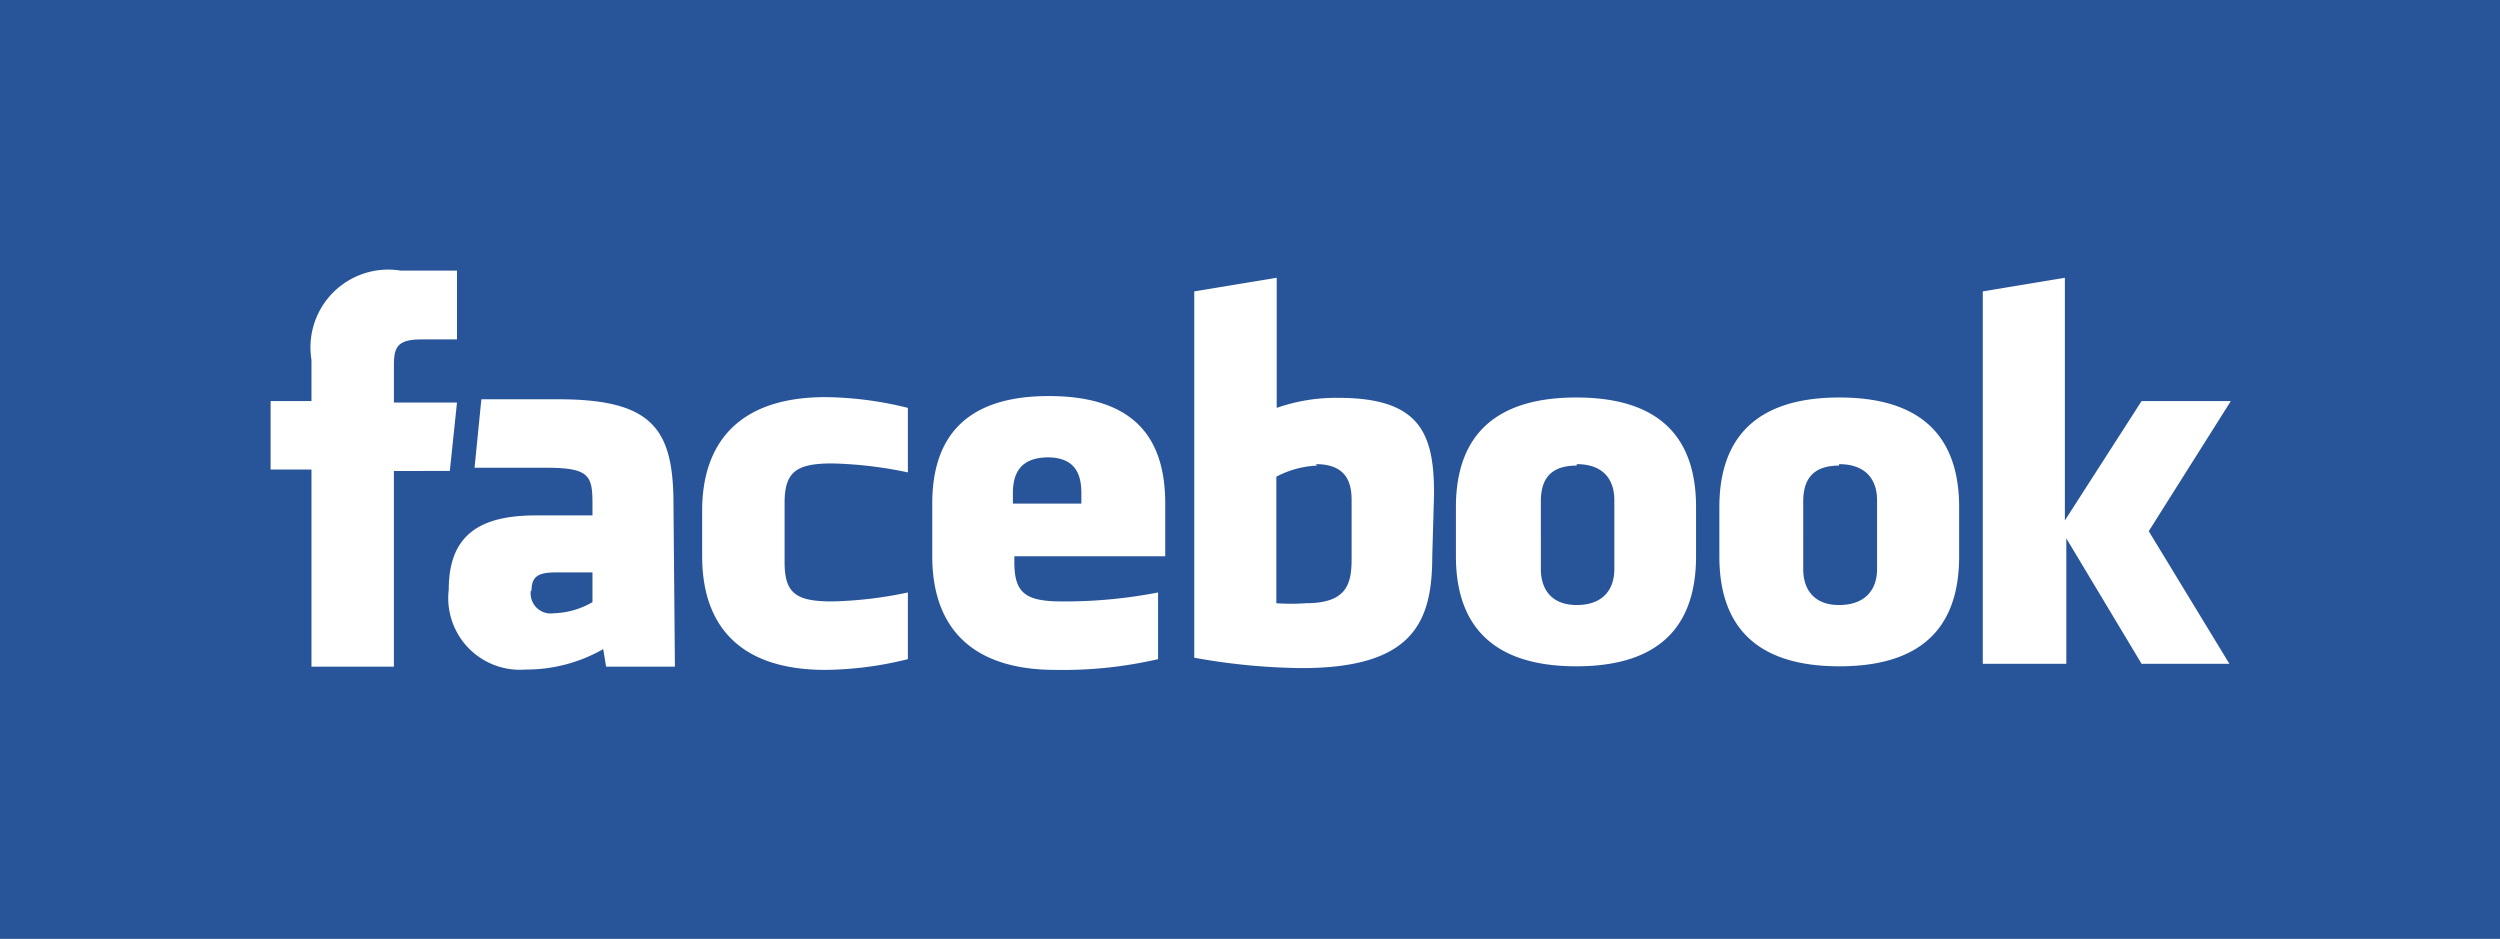
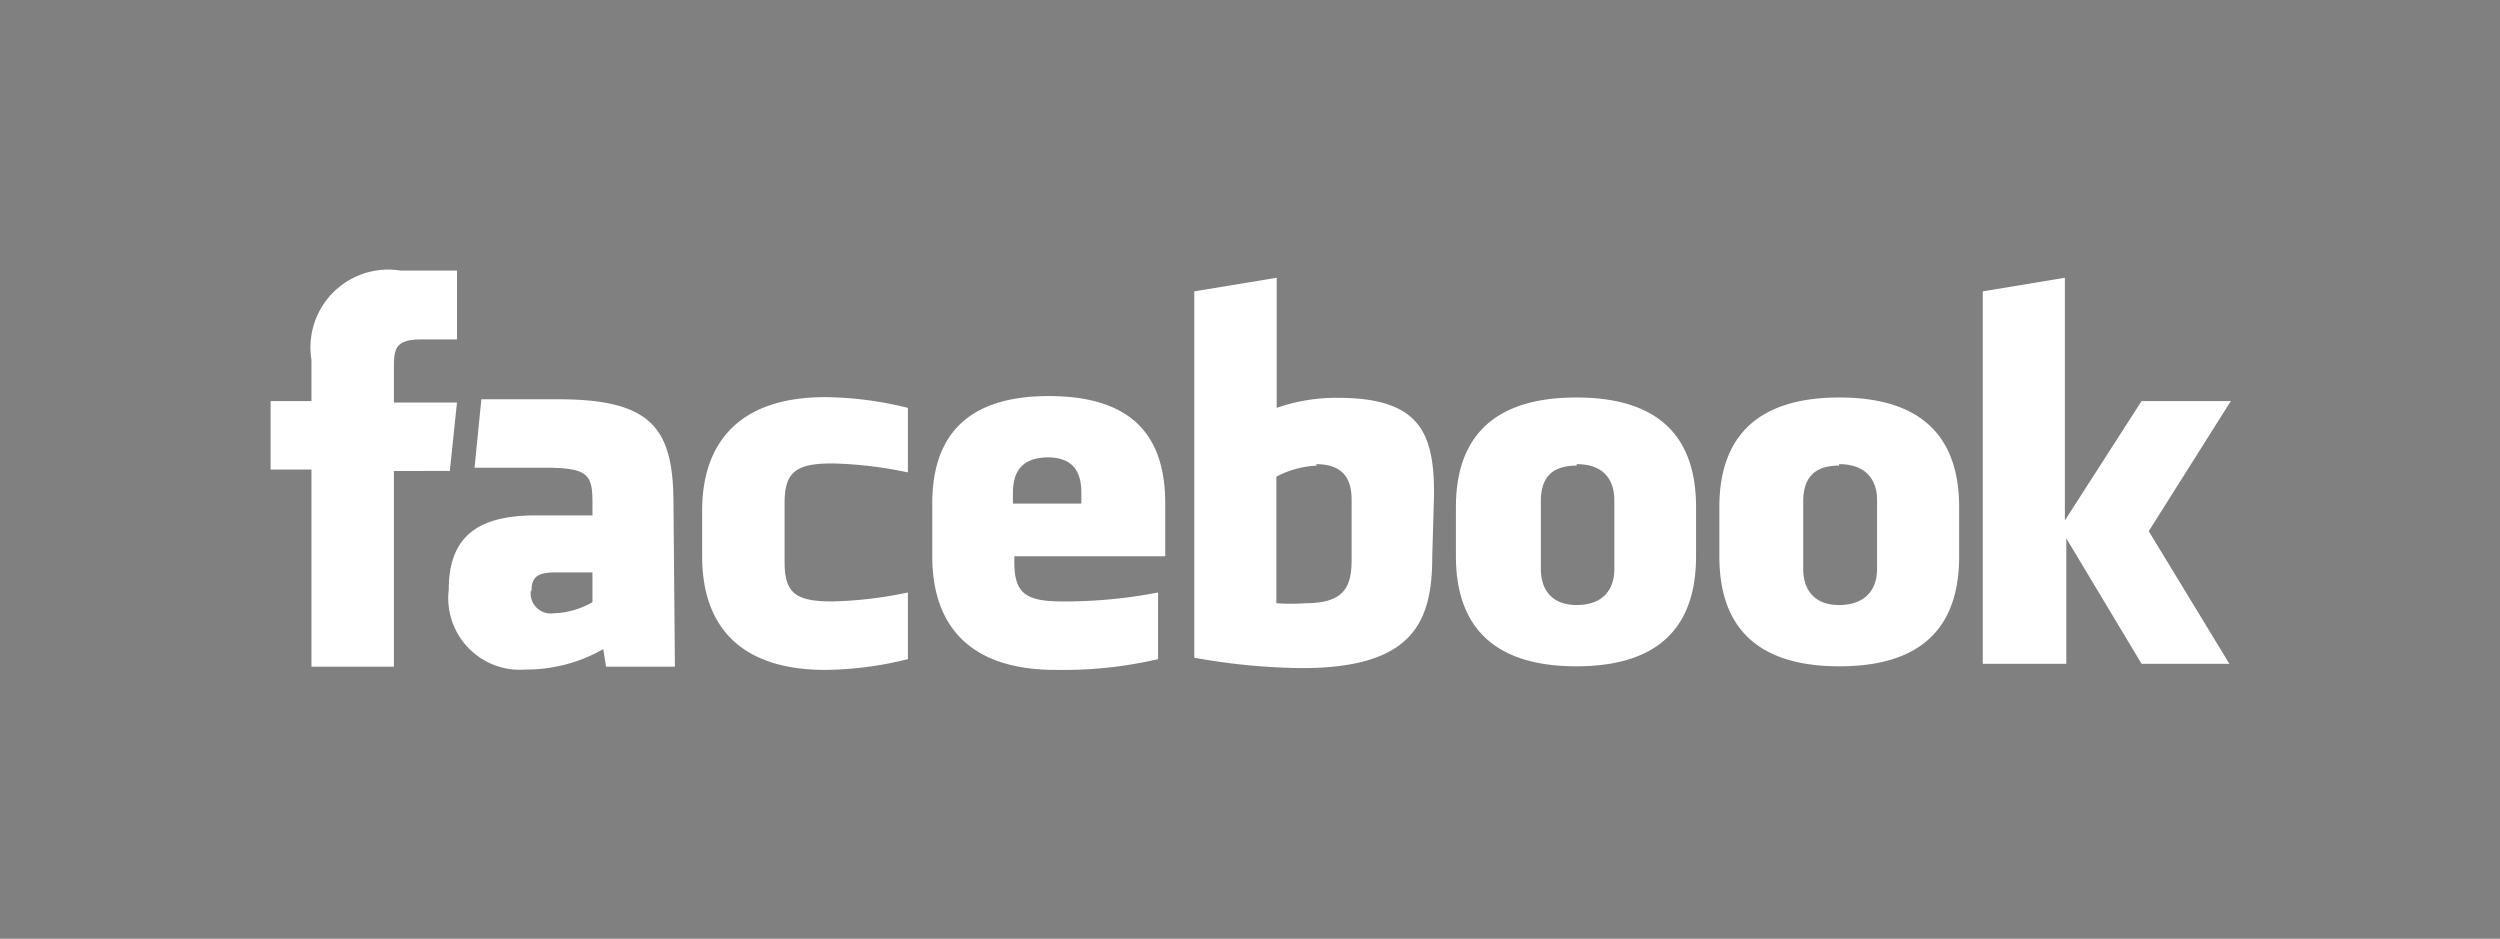
<svg xmlns="http://www.w3.org/2000/svg" id="Calque_1" data-name="Calque 1" width="69.75" height="26.19" viewBox="0 0 69.75 26.19">
  <rect x="0" y="0" width="69.75" height="26.19" fill="#808080" stroke="none" />
  <defs>
    <style>.cls-1{fill:#28549a;}.cls-2{fill:#fff;}</style>
  </defs>
  <title>facebook</title>
-   <polyline class="cls-1" points="0 0 69.75 0 69.75 26.19 0 26.19" />
  <path class="cls-2" d="M37,12.61a2.67,2.67,0,0,0-1.14.31v3.53a5.77,5.77,0,0,0,.82,0c1.13,0,1.28-.52,1.28-1.23V13.57c0-.53-.18-1-1-1m-7.45-.19c-.78,0-1,.43-1,1v.29h1.91v-.29c0-.53-.17-1-.95-1M15.06,16.1a.56.56,0,0,0,.64.63,2.28,2.28,0,0,0,1.08-.31v-.83h-1c-.49,0-.7.09-.7.51m29.16-3.49c-.78,0-1,.43-1,1V15.5c0,.53.27,1,1,1s1.05-.43,1.05-1V13.57c0-.53-.27-1-1.05-1m-33,5.65H8.94V12.72H7.8V10.81H8.94V9.66a2.17,2.17,0,0,1,2.49-2.49H13V9.09H12c-.71,0-.76.26-.76.76v1H13l-.2,1.91H11.24Zm7.84,0H17.16l-.08-.49a4.32,4.32,0,0,1-2.16.57,2,2,0,0,1-2.15-2.23c0-1.53.87-2.07,2.43-2.07h1.58v-.33c0-.78-.09-1-1.29-1h-2l.19-1.91h2.15c2.63,0,3.21.83,3.21,2.93Zm6.5-5.42a11.31,11.31,0,0,0-2.11-.25c-1,0-1.33.23-1.33,1.1v1.65c0,.87.31,1.1,1.33,1.1a11.31,11.31,0,0,0,2.11-.25v1.86a9.83,9.83,0,0,1-2.3.3c-2.46,0-3.44-1.3-3.44-3.17V13.87c0-1.87,1-3.17,3.44-3.17a9.83,9.83,0,0,1,2.3.3Zm7.18,2.34H28.55v.16c0,.87.31,1.1,1.34,1.1a13.66,13.66,0,0,0,2.67-.25v1.86a11.69,11.69,0,0,1-2.86.3c-2.46,0-3.44-1.3-3.44-3.17V13.67c0-1.63.72-3,3.25-3s3.25,1.32,3.25,3Zm7.45,0c0,1.81-.51,3.12-3.64,3.12a17.61,17.61,0,0,1-3-.29V7.75l2.3-.38V11a5,5,0,0,1,1.72-.28c2.29,0,2.67,1,2.67,2.68Zm7.36,0c0,1.56-.65,3.07-3.34,3.07s-3.36-1.51-3.36-3.07V13.77c0-1.55.66-3.06,3.36-3.06s3.34,1.51,3.34,3.06Zm7.34,0c0,1.56-.64,3.07-3.34,3.07s-3.35-1.51-3.35-3.07V13.77c0-1.55.66-3.06,3.35-3.06s3.34,1.51,3.34,3.06Zm7.54,3H60l-2.1-3.5v3.5H55.57V7.75l2.29-.38v6.77L60,10.81h2.49l-2.29,3.63ZM51.56,12.61c-.77,0-1,.43-1,1V15.5c0,.53.27,1,1,1s1.06-.43,1.06-1V13.57c0-.53-.28-1-1.06-1" transform="translate(-0.25 0.38)" />
</svg>